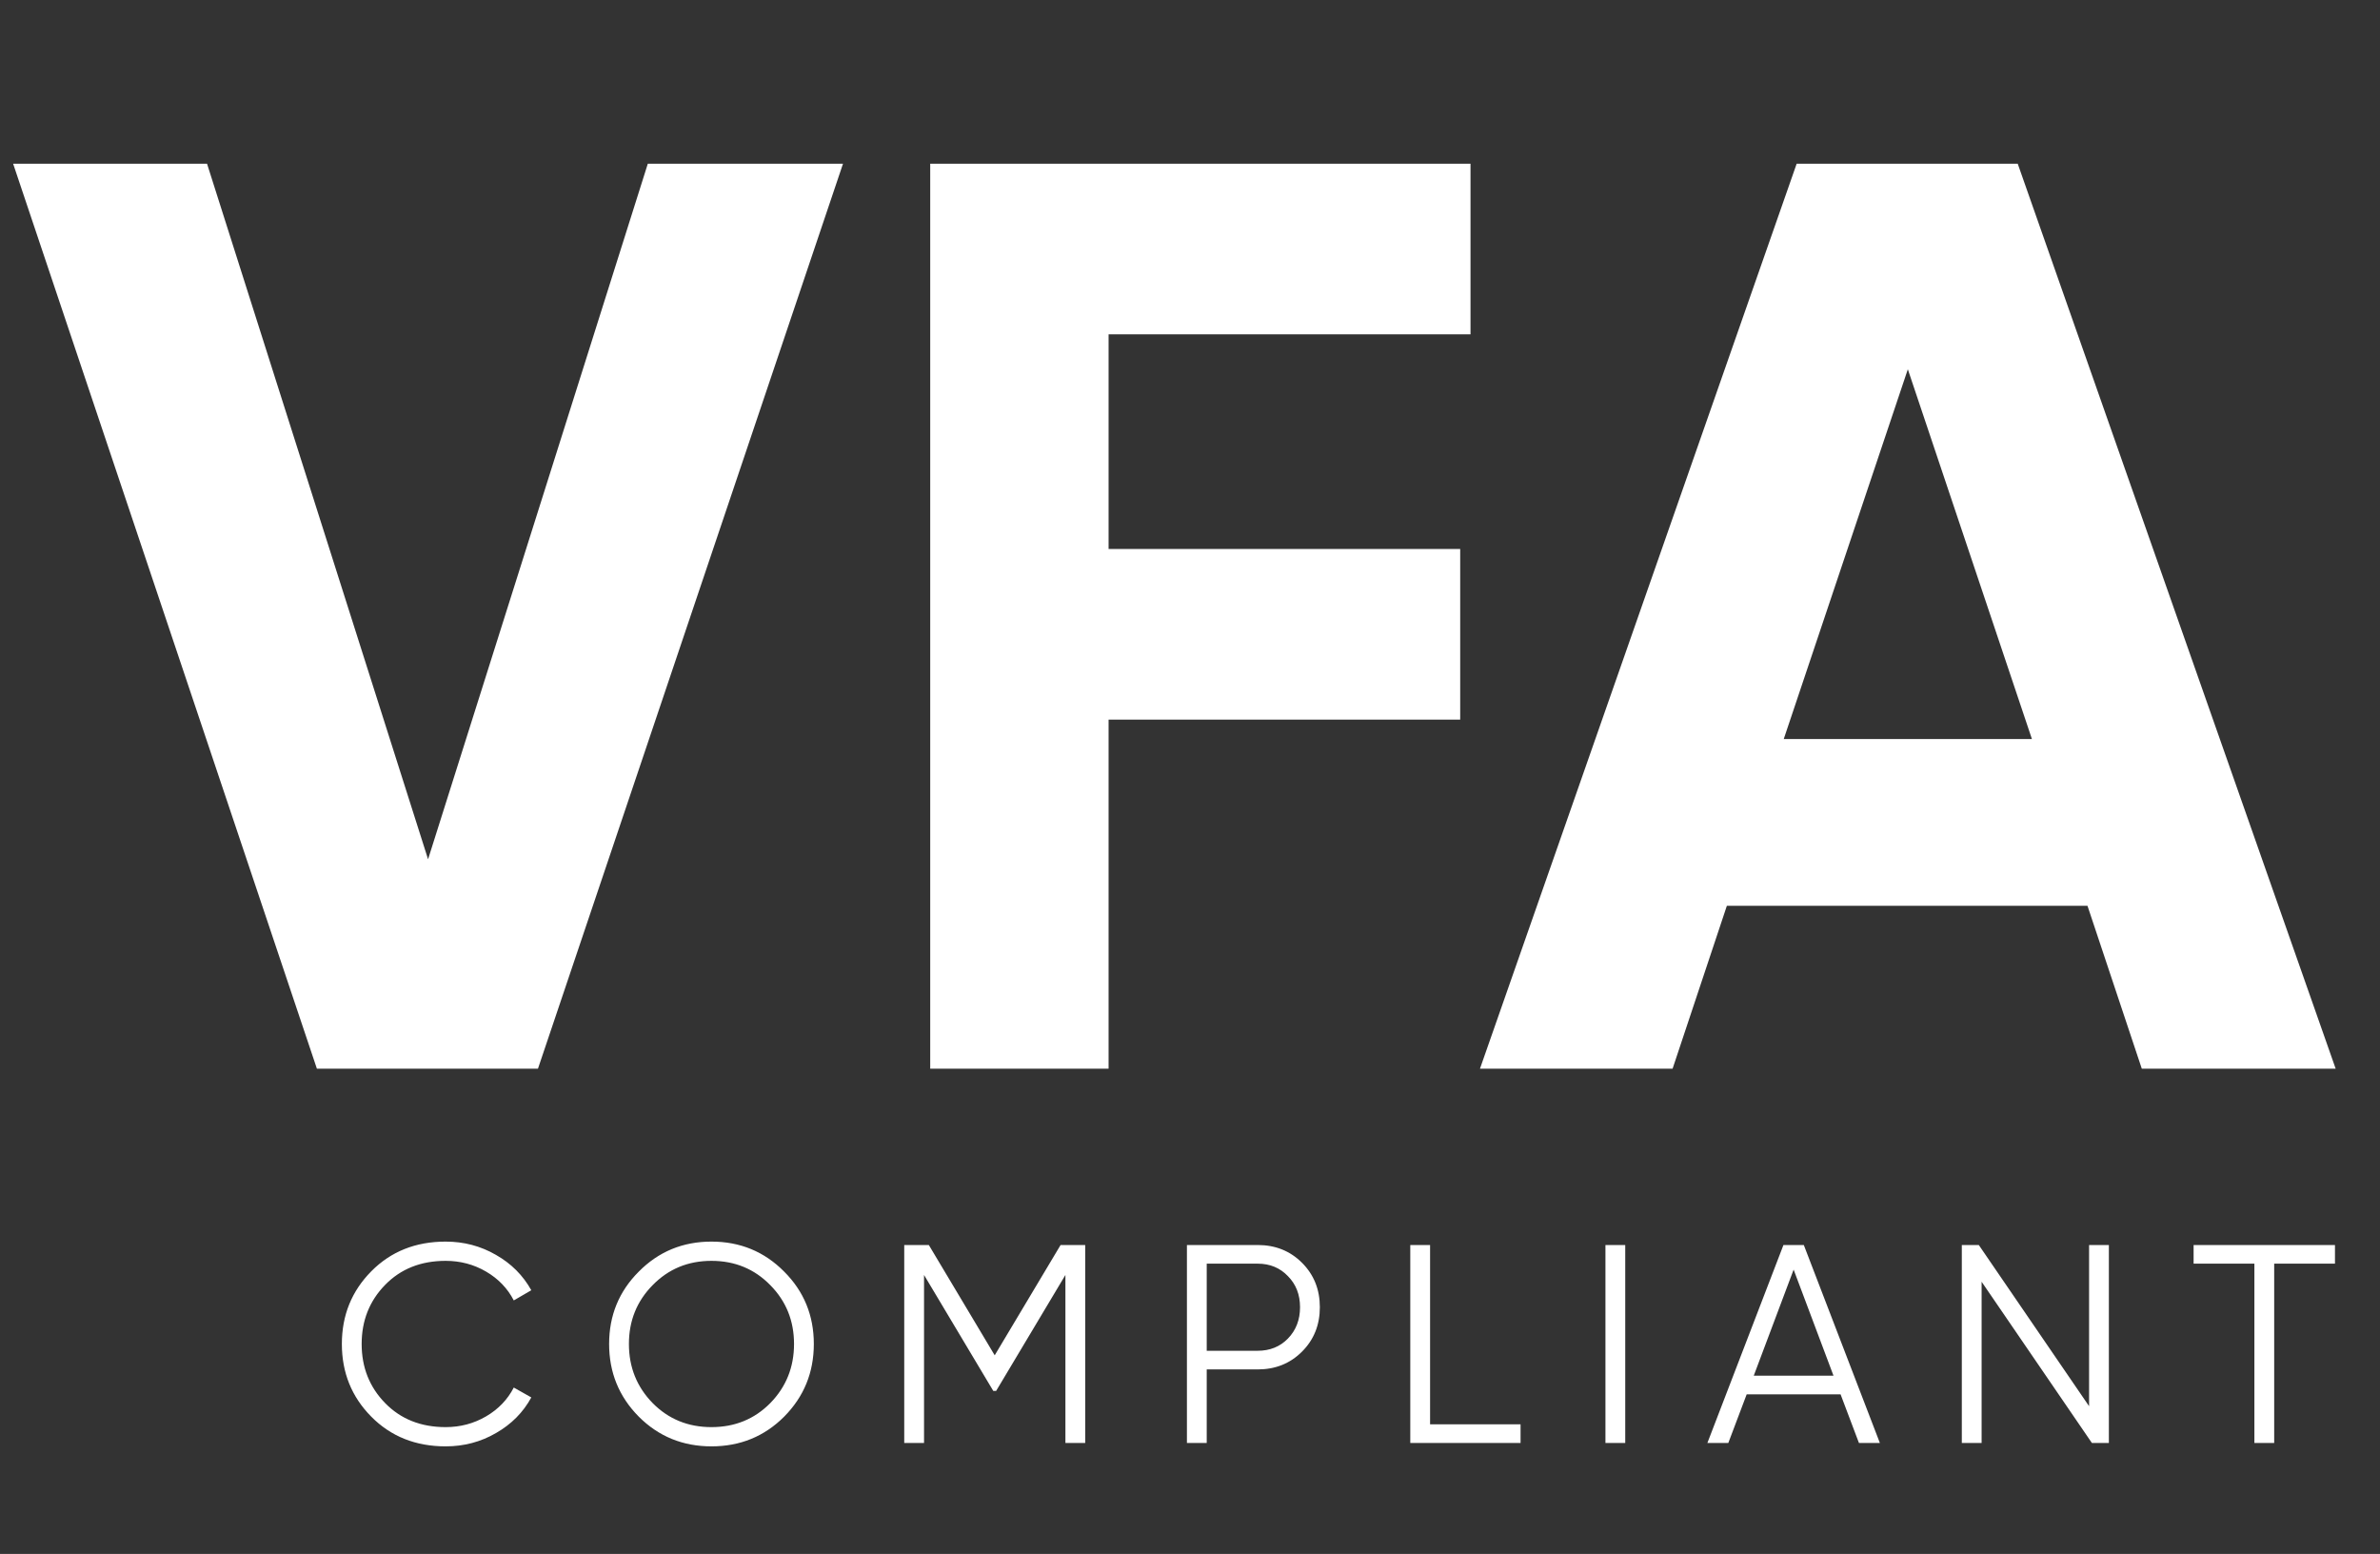
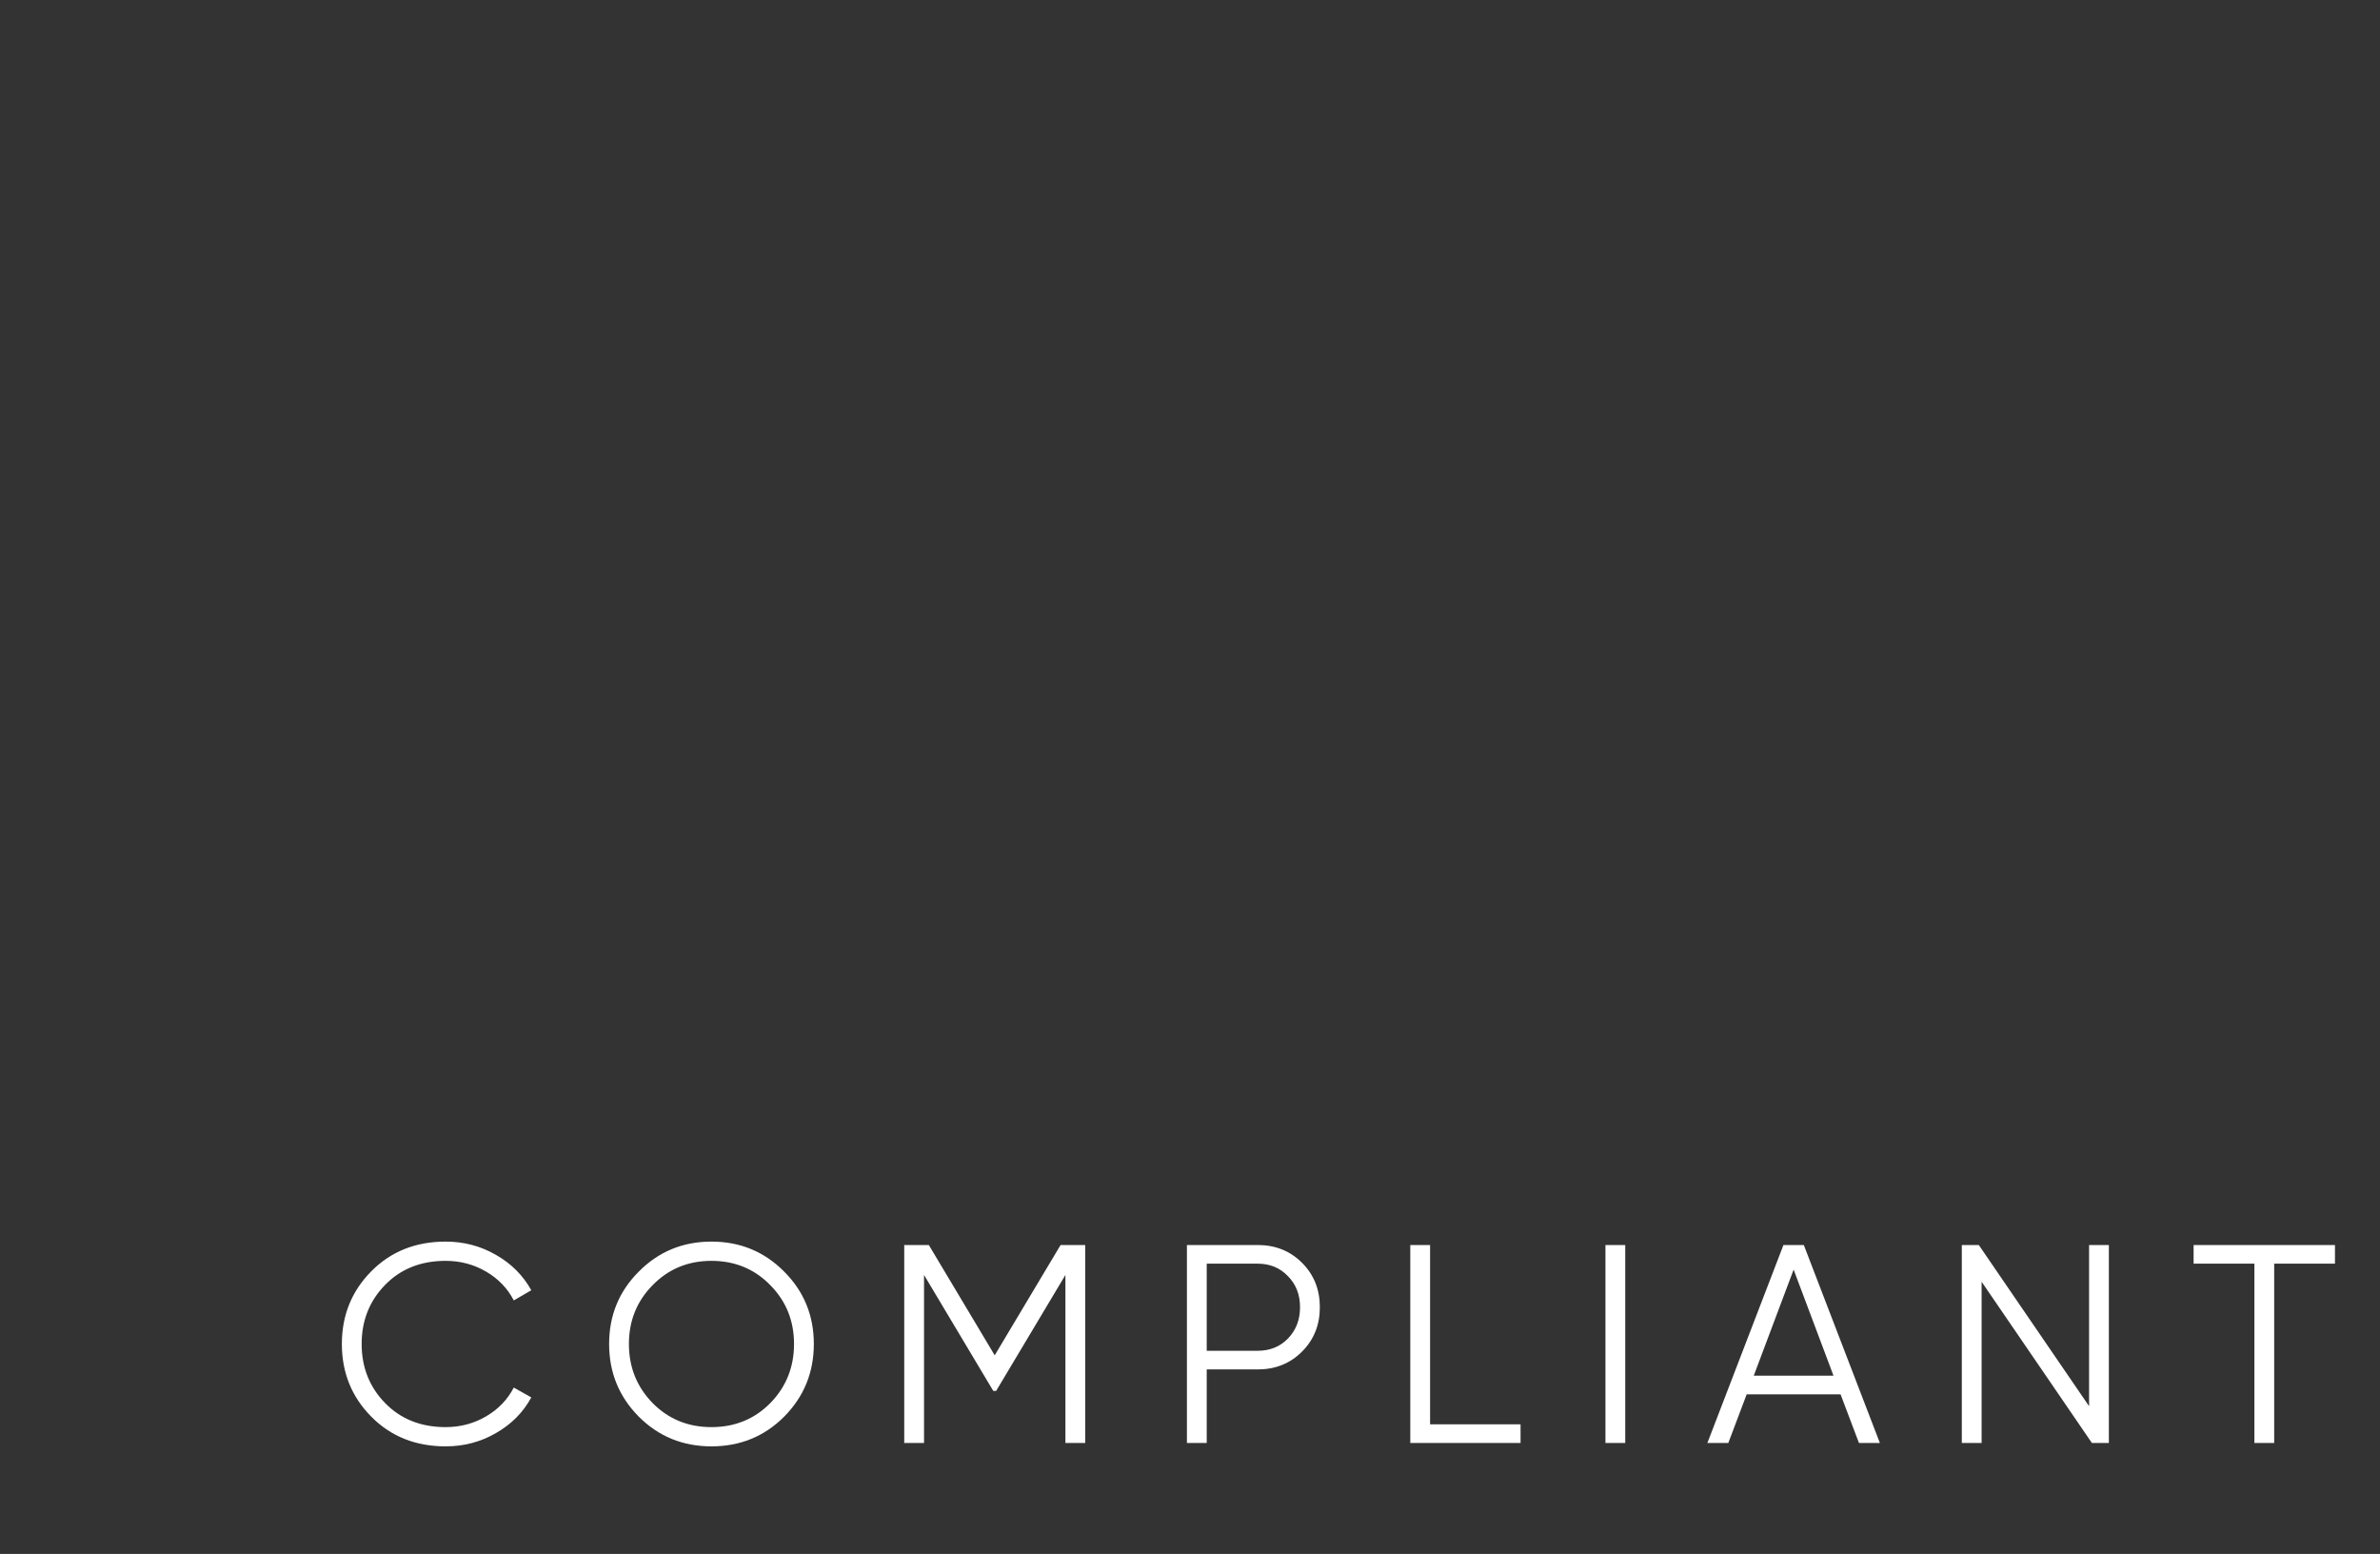
<svg xmlns="http://www.w3.org/2000/svg" width="72" height="47" viewBox="0 0 72 47" fill="none">
  <rect x="0" y="0" width="72" height="47" fill="#333333" stroke="none" />
-   <path d="M9.587 32.324L0.397 4.951H6.263L12.95 25.989L19.598 4.951H25.503L16.274 32.324H9.587ZM44.486 10.113H33.537V16.604H44.174V21.766H33.537V32.324H28.141V4.951H44.486V10.113ZM64.794 32.324L63.151 27.397H52.241L50.599 32.324H44.772L54.353 4.951H61.04L70.659 32.324H64.794ZM53.962 22.353H61.47L57.716 11.169L53.962 22.353Z" fill="white" />
  <path d="M13.482 43.746C12.575 43.746 11.825 43.447 11.232 42.848C10.639 42.249 10.342 41.516 10.342 40.649C10.342 39.783 10.639 39.05 11.232 38.451C11.825 37.852 12.575 37.553 13.482 37.553C14.035 37.553 14.542 37.687 15.004 37.955C15.466 38.217 15.822 38.574 16.073 39.024L15.543 39.332C15.355 38.967 15.075 38.676 14.705 38.46C14.334 38.243 13.926 38.135 13.482 38.135C12.735 38.135 12.124 38.377 11.651 38.862C11.178 39.346 10.941 39.942 10.941 40.649C10.941 41.357 11.178 41.953 11.651 42.437C12.124 42.922 12.735 43.164 13.482 43.164C13.926 43.164 14.334 43.056 14.705 42.839C15.075 42.623 15.355 42.332 15.543 41.967L16.073 42.266C15.828 42.717 15.472 43.076 15.004 43.344C14.542 43.612 14.035 43.746 13.482 43.746ZM23.722 42.848C23.123 43.447 22.39 43.746 21.523 43.746C20.657 43.746 19.924 43.447 19.325 42.848C18.726 42.243 18.427 41.511 18.427 40.649C18.427 39.788 18.726 39.058 19.325 38.46C19.924 37.855 20.657 37.553 21.523 37.553C22.39 37.553 23.123 37.855 23.722 38.46C24.321 39.058 24.62 39.788 24.62 40.649C24.62 41.511 24.321 42.243 23.722 42.848ZM19.744 42.437C20.223 42.922 20.816 43.164 21.523 43.164C22.231 43.164 22.824 42.922 23.303 42.437C23.782 41.947 24.021 41.351 24.021 40.649C24.021 39.948 23.782 39.355 23.303 38.87C22.824 38.38 22.231 38.135 21.523 38.135C20.816 38.135 20.223 38.38 19.744 38.87C19.265 39.355 19.026 39.948 19.026 40.649C19.026 41.351 19.265 41.947 19.744 42.437ZM32.83 37.656V43.643H32.231V38.562L30.135 42.069H30.049L27.954 38.562V43.643H27.355V37.656H28.099L30.092 40.992L32.085 37.656H32.83ZM38.046 37.656C38.582 37.656 39.03 37.835 39.389 38.194C39.748 38.554 39.928 39.001 39.928 39.537C39.928 40.073 39.748 40.521 39.389 40.88C39.03 41.24 38.582 41.419 38.046 41.419H36.506V43.643H35.907V37.656H38.046ZM38.046 40.855C38.417 40.855 38.722 40.732 38.961 40.487C39.206 40.236 39.329 39.919 39.329 39.537C39.329 39.155 39.206 38.842 38.961 38.596C38.722 38.346 38.417 38.22 38.046 38.22H36.506V40.855H38.046ZM43.263 43.079H46V43.643H42.664V37.656H43.263V43.079ZM48.568 37.656H49.167V43.643H48.568V37.656ZM56.237 43.643L55.681 42.172H52.841L52.285 43.643H51.652L53.953 37.656H54.569L56.87 43.643H56.237ZM53.055 41.608H55.467L54.261 38.4L53.055 41.608ZM63.199 37.656H63.798V43.643H63.284L59.948 38.767V43.643H59.349V37.656H59.863L63.199 42.531V37.656ZM70.638 37.656V38.22H68.799V43.643H68.2V38.22H66.361V37.656H70.638Z" fill="white" />
</svg>